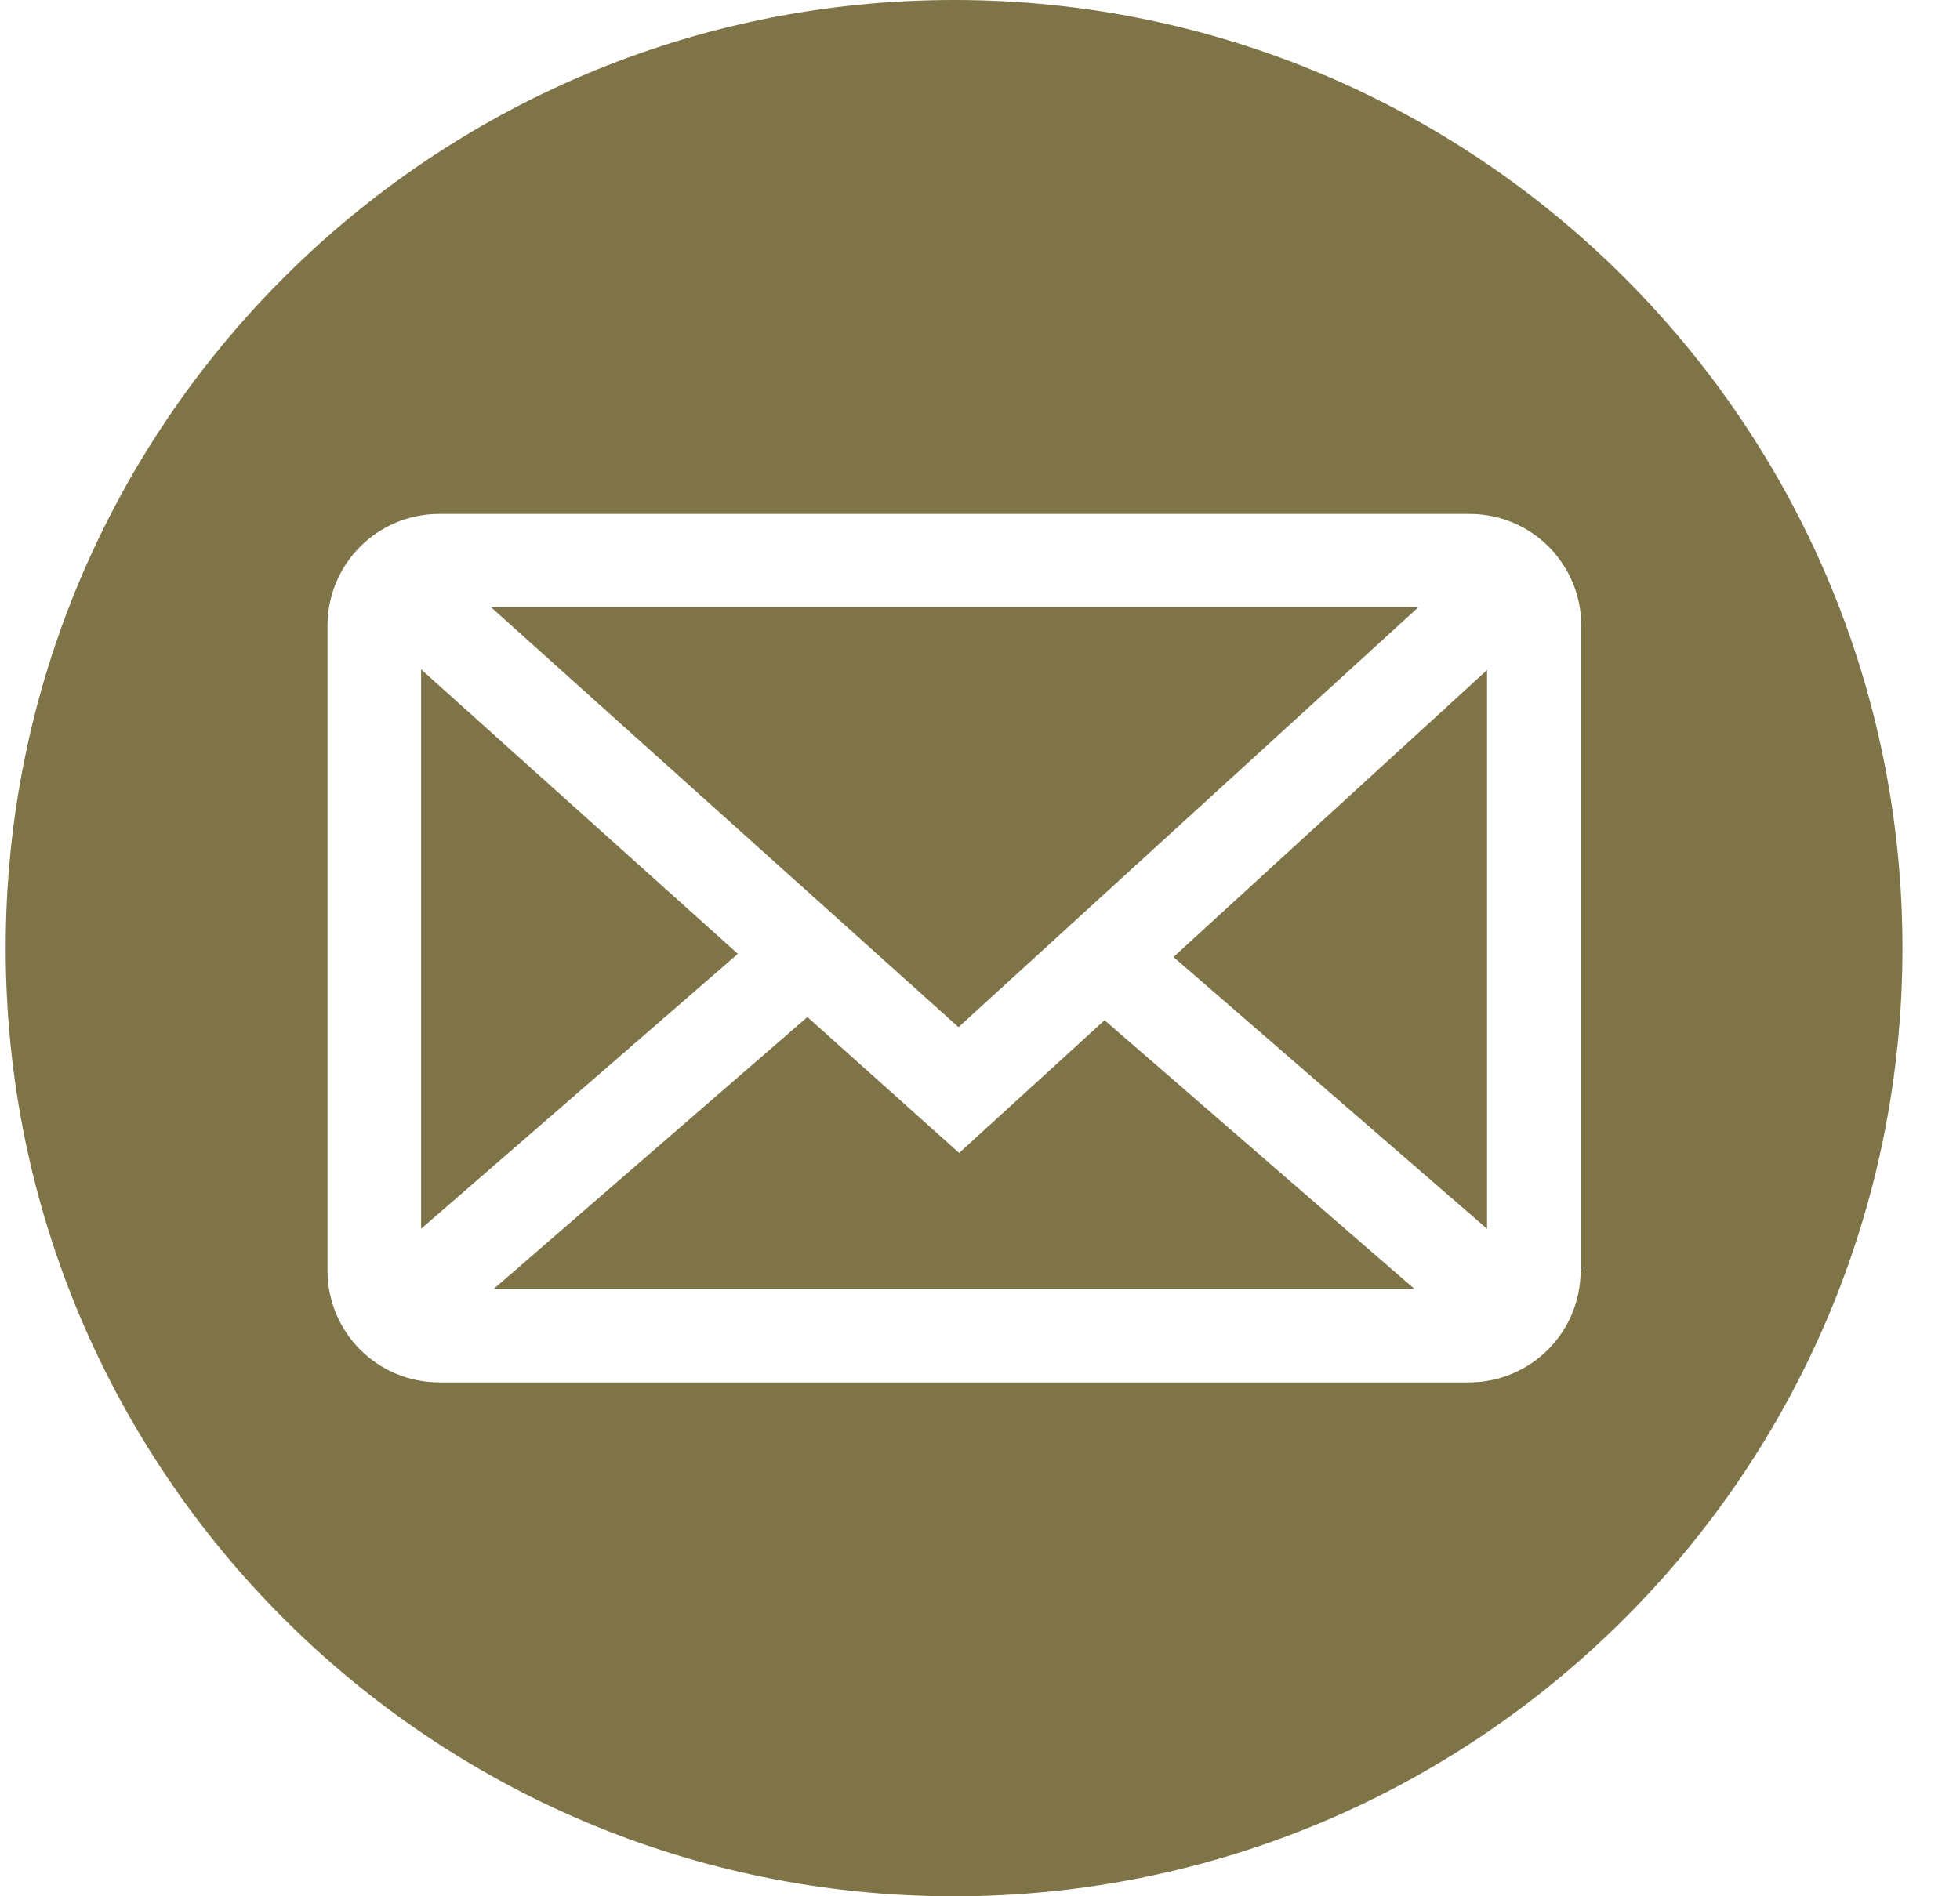
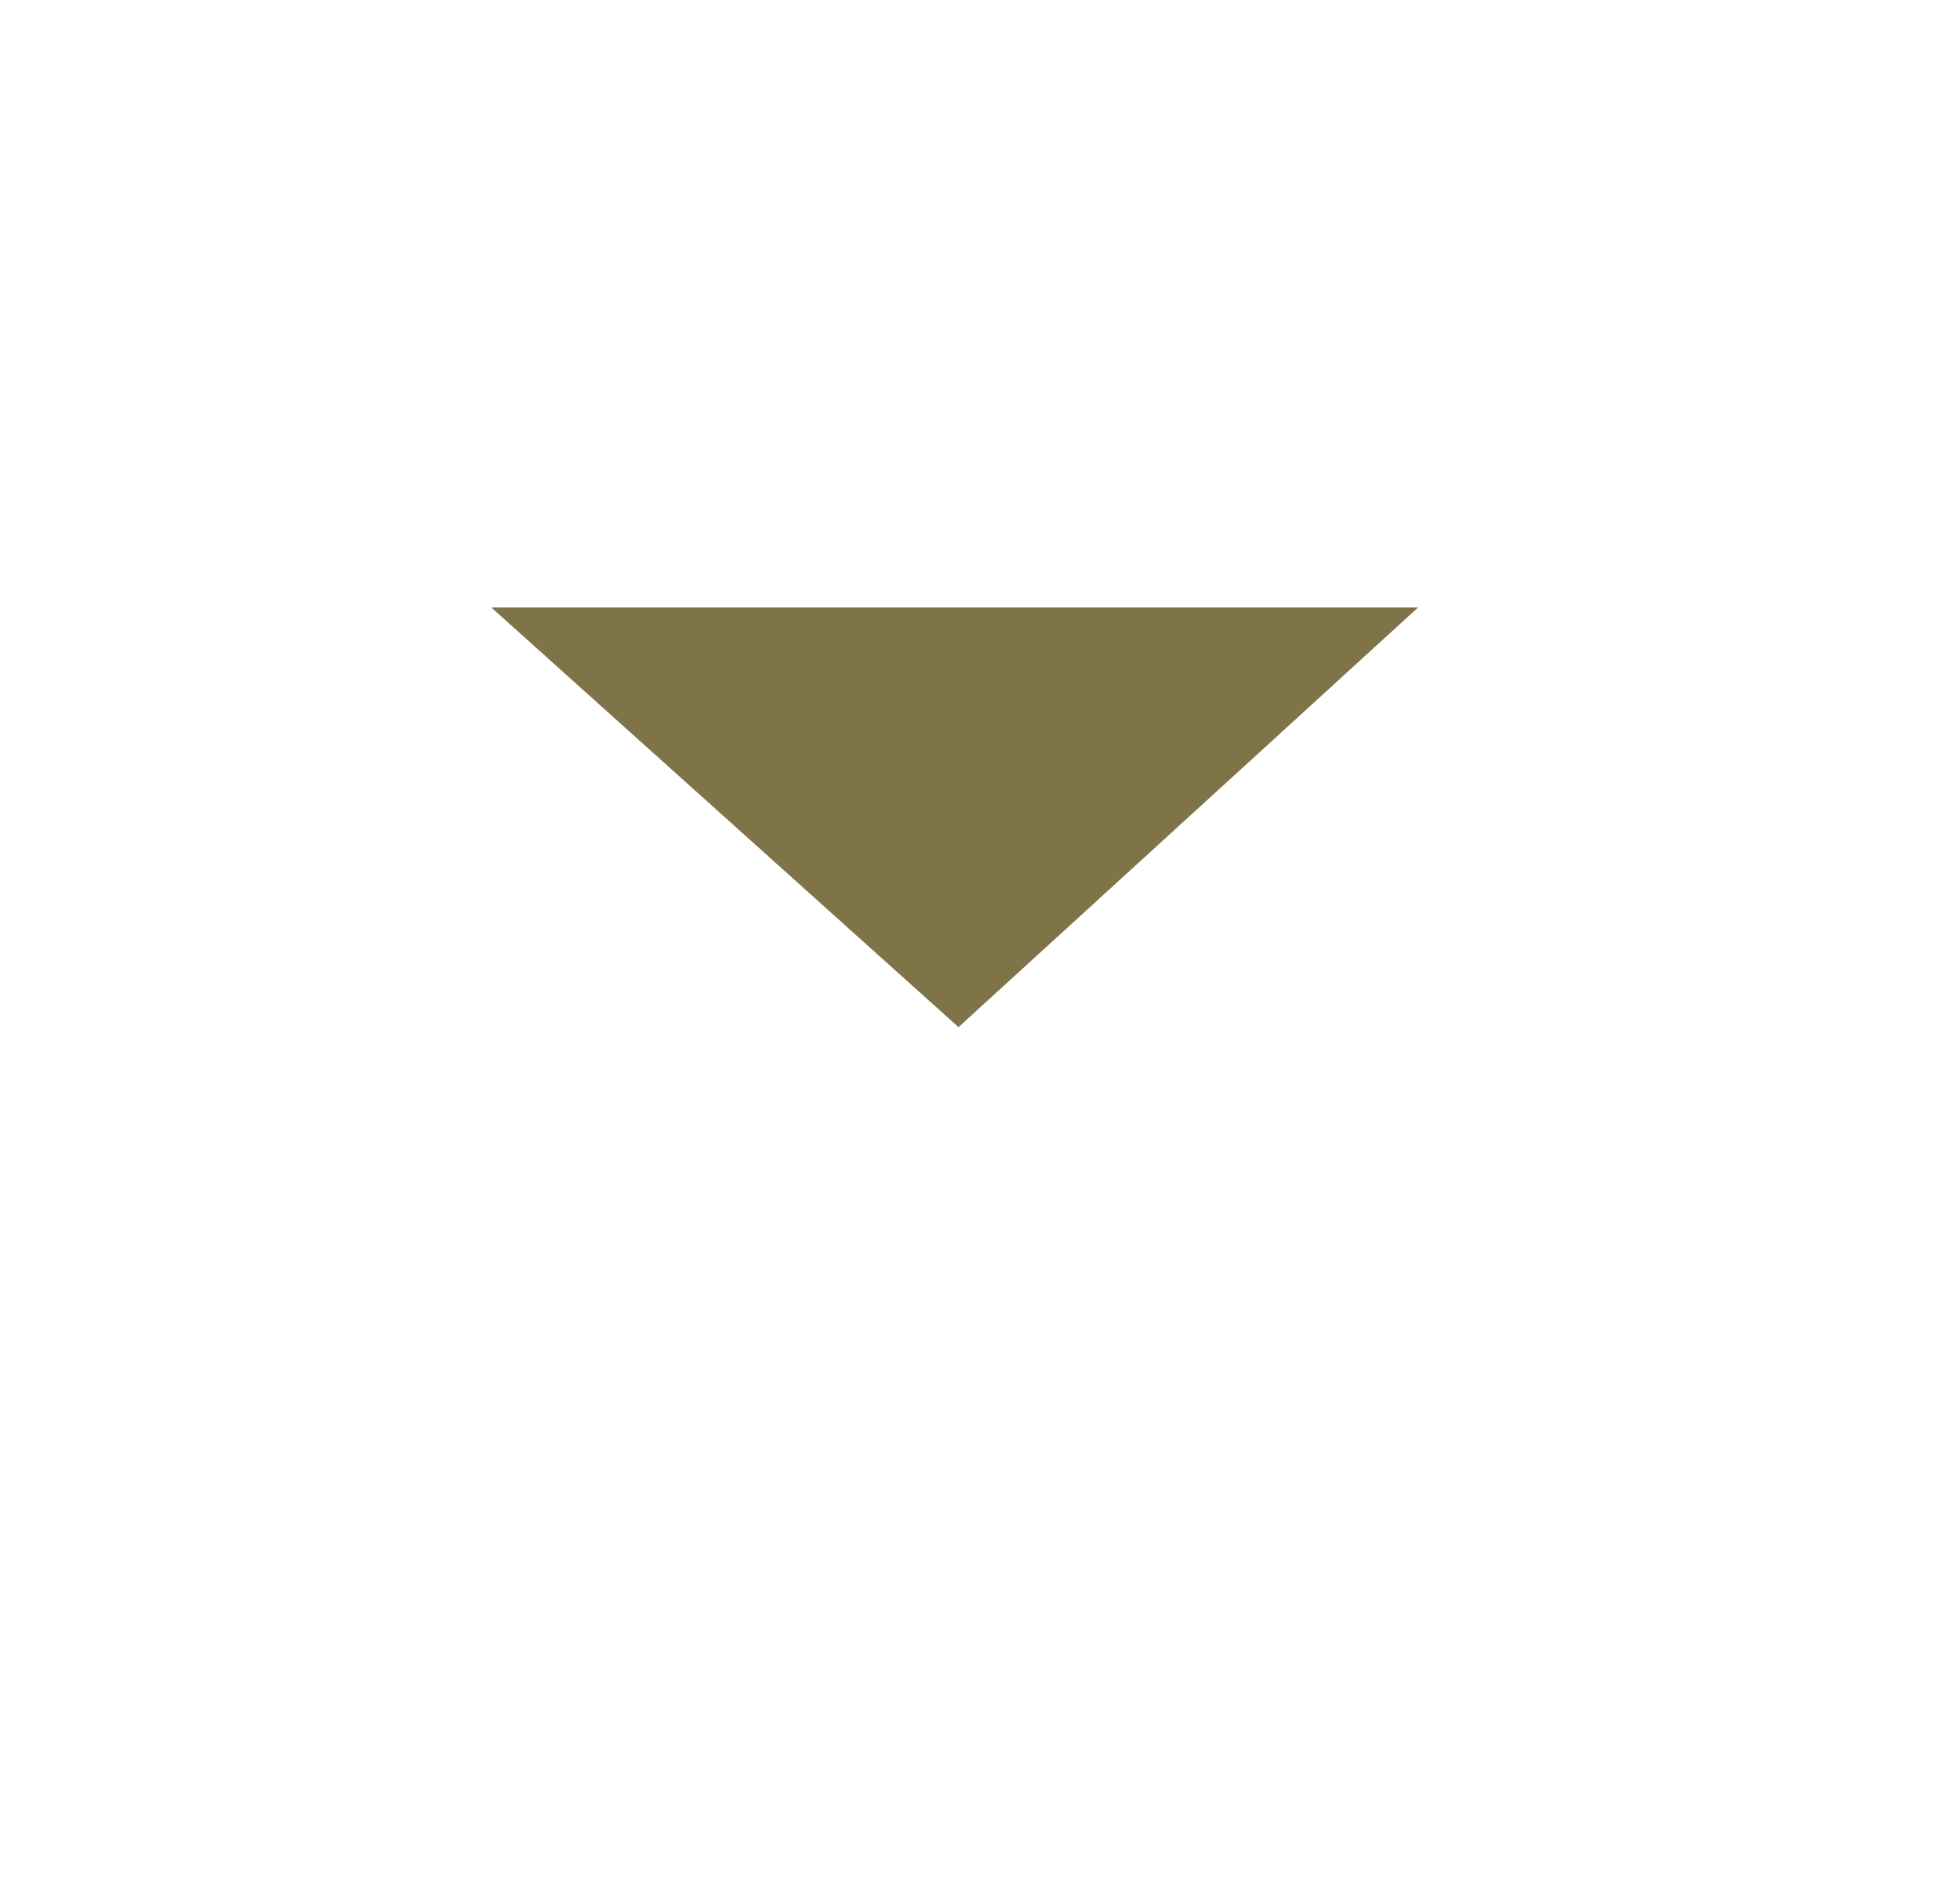
<svg xmlns="http://www.w3.org/2000/svg" width="31" height="30" viewBox="0 0 31 30" fill="none">
-   <path d="M22.43 9.61H7.77L15.16 16.25L22.43 9.61Z" fill="#7F7448" />
-   <path d="M15.17 18.24L12.77 16.09L7.81 20.39H22.37L17.47 16.14L15.17 18.24Z" fill="#7F7448" />
-   <path d="M6.66 10.59V19.44L11.67 15.09L6.66 10.59Z" fill="#7F7448" />
-   <path d="M15.09 0C6.81 0 0.09 6.72 0.09 15C0.09 23.28 6.81 30 15.09 30C23.37 30 30.09 23.28 30.09 15C30.09 6.72 23.37 0 15.09 0ZM25 20.1C25 21.08 24.21 21.87 23.23 21.87H6.95C5.97 21.87 5.18 21.08 5.18 20.1V9.9C5.18 8.92 5.97 8.13 6.95 8.13H23.24C24.22 8.13 25.01 8.92 25.01 9.9V20.1H25Z" fill="#7F7448" />
-   <path d="M23.52 19.44V10.6L18.56 15.14L23.52 19.44Z" fill="#7F7448" />
+   <path d="M22.43 9.61H7.77L15.16 16.25Z" fill="#7F7448" />
</svg>